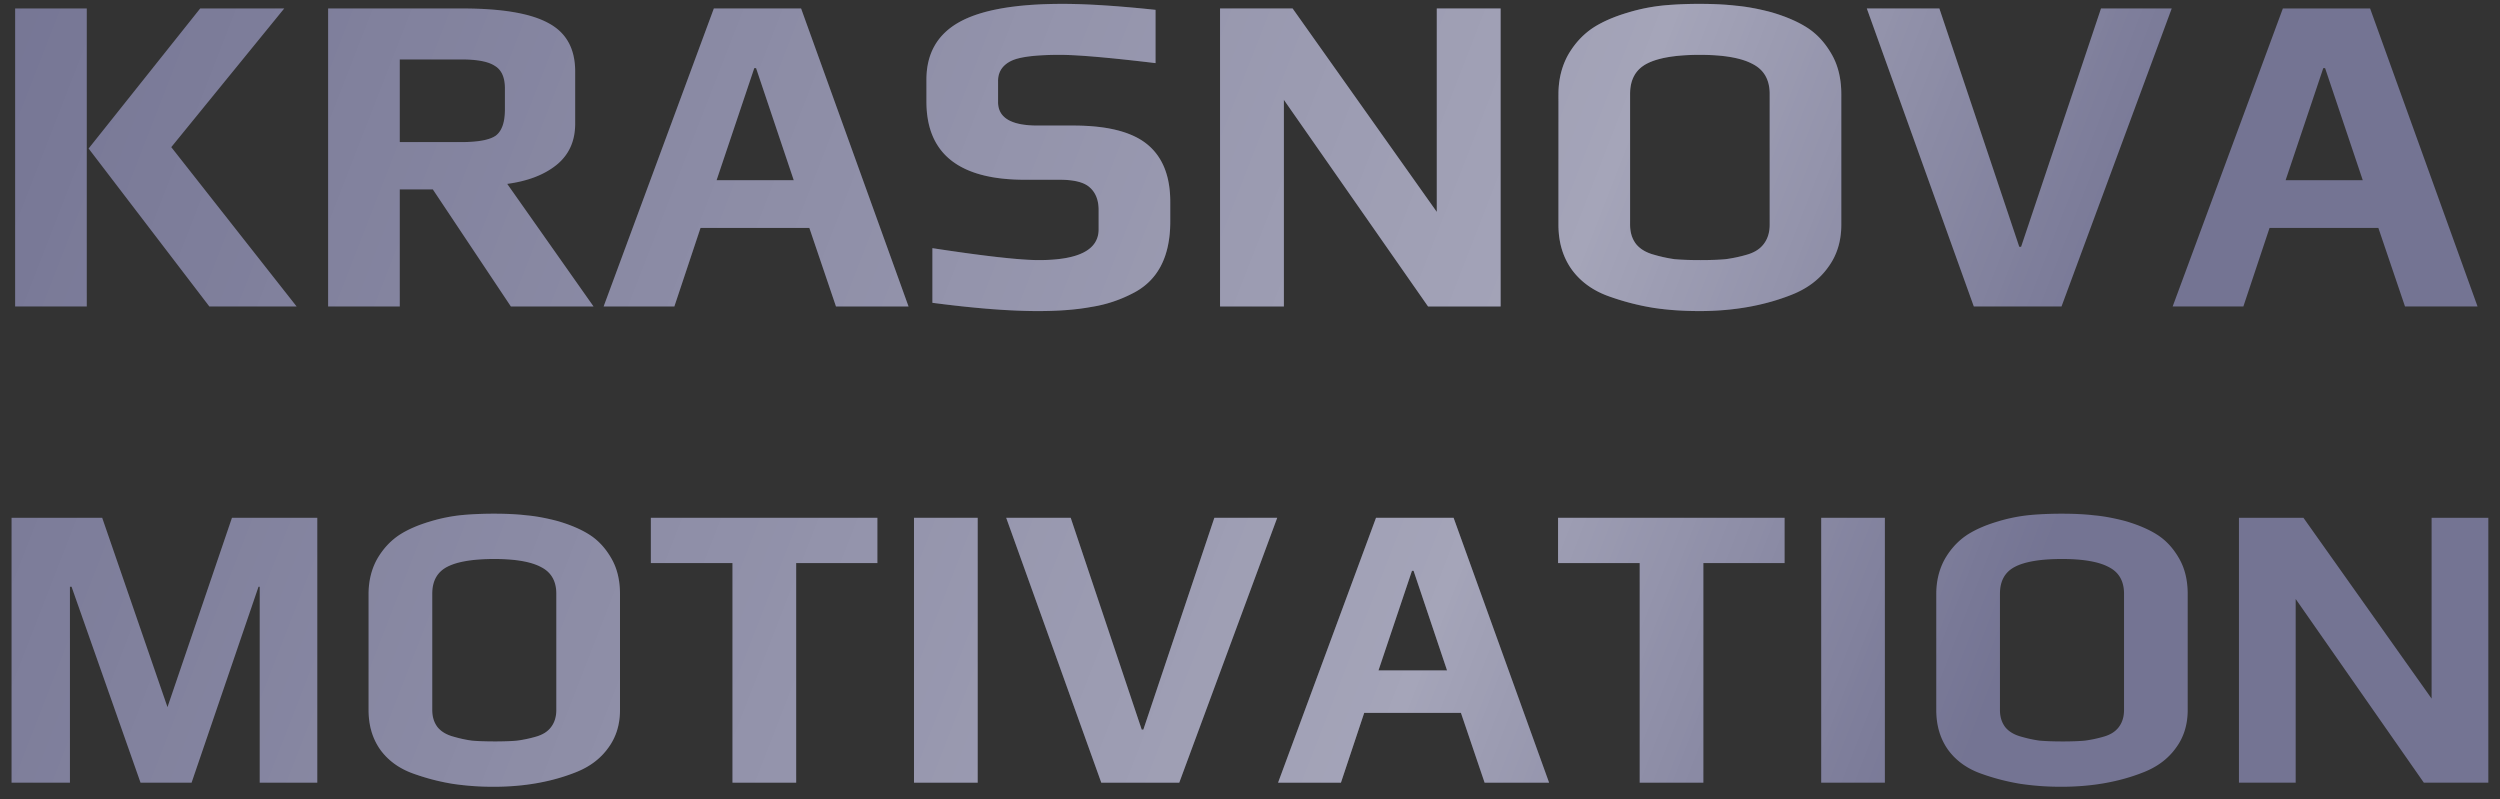
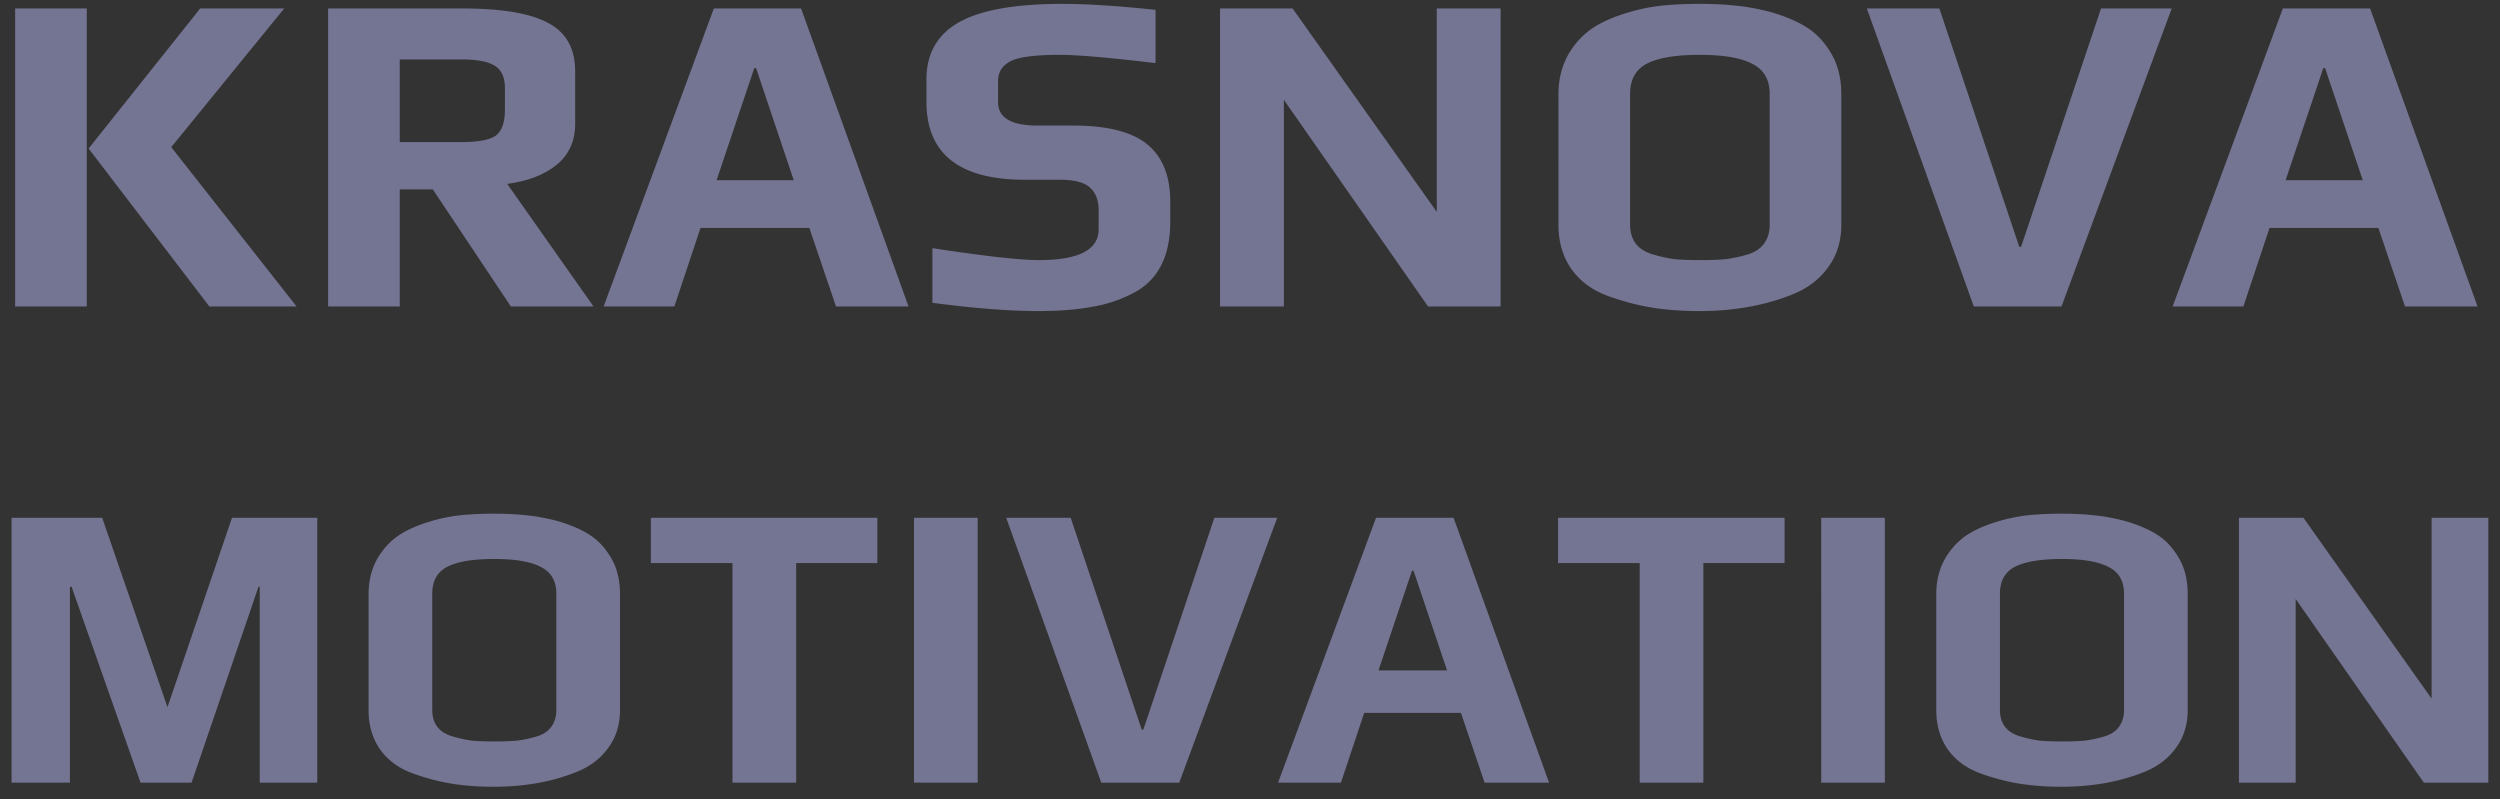
<svg xmlns="http://www.w3.org/2000/svg" width="147" height="47" fill="none">
  <rect width="100%" height="100%" fill="#333333" stroke="none" />
  <path d="M.89.498h4.212v17.523H.89V.498Zm4.32 8.235L11.771.498h4.941L10.07 8.652l7.371 9.369h-5.13L5.21 8.733ZM19.294.498h7.884c2.34 0 4.032.288 5.076.864 1.044.558 1.566 1.503 1.566 2.835v3.078c0 1.026-.369 1.836-1.107 2.43-.72.576-1.683.945-2.889 1.107l5.076 7.209h-4.86l-4.59-6.885h-1.944v6.885h-4.212V.498Zm7.83 7.857c.99 0 1.665-.126 2.025-.378.36-.27.54-.783.54-1.539V5.196c0-.648-.198-1.089-.594-1.323-.378-.252-1.035-.378-1.97-.378h-3.619v4.86h3.618ZM41.974.498h5.13l6.318 17.523h-4.266l-1.566-4.617h-6.4l-1.538 4.617h-4.159L41.974.498Zm4.698 10.098-2.214-6.588h-.108l-2.215 6.588h4.537Zm14.363 7.695c-1.674 0-3.744-.162-6.21-.486v-3.213c3.06.468 5.148.702 6.264.702 2.34 0 3.51-.603 3.51-1.809v-1.134c0-.576-.171-1.017-.513-1.323-.324-.306-.918-.459-1.782-.459h-2.052c-3.852 0-5.778-1.53-5.778-4.59V4.683c0-1.53.639-2.655 1.917-3.375 1.278-.72 3.303-1.08 6.075-1.08 1.44 0 3.267.117 5.48.351v3.132c-2.717-.324-4.59-.486-5.615-.486-1.422 0-2.376.117-2.862.351-.522.252-.783.648-.783 1.188v1.242c0 .918.774 1.377 2.322 1.377h2.106c1.998 0 3.447.369 4.347 1.107.9.738 1.35 1.863 1.35 3.375v1.161c0 2.088-.747 3.501-2.241 4.239a7.855 7.855 0 0 1-2.403.783c-.864.162-1.908.243-3.132.243ZM71.739.498h4.266l8.478 11.961V.498h3.753v17.523H83.97l-8.478-12.15v12.15h-3.753V.498Zm28.187 17.793c-.972 0-1.872-.063-2.7-.189a14.62 14.62 0 0 1-2.538-.648c-.954-.324-1.701-.846-2.241-1.566-.54-.738-.81-1.629-.81-2.673V5.547c0-.864.189-1.638.567-2.322.396-.684.9-1.224 1.512-1.62.54-.342 1.206-.63 1.998-.864a10.88 10.88 0 0 1 2.214-.432 23.43 23.43 0 0 1 1.998-.081c.828 0 1.548.036 2.16.108.612.054 1.296.18 2.052.378.864.252 1.575.558 2.133.918s1.026.864 1.404 1.512c.396.666.594 1.467.594 2.403v7.668c0 .972-.261 1.809-.783 2.511-.504.702-1.206 1.233-2.106 1.593-1.62.648-3.438.972-5.454.972Zm.054-2.997c.594 0 1.089-.018 1.485-.054a8.424 8.424 0 0 0 1.269-.27c.432-.126.756-.333.972-.621.234-.306.351-.684.351-1.134V5.52c0-.828-.333-1.413-.999-1.755-.666-.36-1.701-.54-3.105-.54s-2.439.171-3.105.513c-.666.342-.999.936-.999 1.782v7.695c0 .45.117.828.351 1.134.234.288.576.495 1.026.621.432.126.846.216 1.242.27.414.036.918.054 1.512.054ZM109.769.498h4.266l4.698 14.013h.108L123.539.498h4.158l-6.48 17.523h-5.157L109.769.498Zm24.463 0h5.13l6.318 17.523h-4.266l-1.566-4.617h-6.399l-1.539 4.617h-4.158l6.48-17.523Zm4.698 10.098-2.214-6.588h-.108l-2.214 6.588h4.536ZM.68 30.445h5.328l3.84 11.136 3.792-11.136h5.016v15.576h-3.384v-11.52H15.2l-3.936 11.52h-3l-4.056-11.52h-.096v11.52H.68V30.445Zm28.36 15.816a15.99 15.99 0 0 1-2.4-.168 12.995 12.995 0 0 1-2.256-.576c-.848-.288-1.512-.752-1.992-1.392-.48-.656-.72-1.448-.72-2.376v-6.816c0-.768.168-1.456.504-2.064.352-.608.8-1.088 1.344-1.44.48-.304 1.072-.56 1.776-.768a9.67 9.67 0 0 1 1.968-.384c.56-.048 1.152-.072 1.776-.072.736 0 1.376.032 1.92.096.544.048 1.152.16 1.824.336.768.224 1.4.496 1.896.816.496.32.912.768 1.248 1.344.352.592.528 1.304.528 2.136v6.816c0 .864-.232 1.608-.696 2.232-.448.624-1.072 1.096-1.872 1.416-1.44.576-3.056.864-4.848.864Zm.048-2.664c.528 0 .968-.016 1.32-.048a7.488 7.488 0 0 0 1.128-.24c.384-.112.672-.296.864-.552.208-.272.312-.608.312-1.008v-6.84c0-.736-.296-1.256-.888-1.56-.592-.32-1.512-.48-2.76-.48-1.248 0-2.168.152-2.76.456-.592.304-.888.832-.888 1.584v6.84c0 .4.104.736.312 1.008.208.256.512.44.912.552.384.112.752.192 1.104.24.368.032.816.048 1.344.048ZM43.07 33.109h-4.8v-2.664h13.32v2.664h-4.776v12.912H43.07V33.109Zm10.673-2.664h3.745v15.576h-3.745V30.445Zm5.422 0h3.792l4.176 12.456h.096l4.176-12.456H75.1l-5.76 15.576h-4.584l-5.592-15.576Zm21.746 0h4.56l5.616 15.576h-3.792l-1.392-4.104h-5.688l-1.368 4.104H75.15l5.76-15.576Zm4.176 8.976-1.968-5.856h-.096l-1.968 5.856h4.032Zm11.327-6.312h-4.8v-2.664h13.32v2.664h-4.776v12.912h-3.744V33.109Zm10.673-2.664h3.744v15.576h-3.744V30.445Zm14.134 15.816a15.99 15.99 0 0 1-2.4-.168 12.995 12.995 0 0 1-2.256-.576c-.848-.288-1.512-.752-1.992-1.392-.48-.656-.72-1.448-.72-2.376v-6.816c0-.768.168-1.456.504-2.064.352-.608.8-1.088 1.344-1.44.48-.304 1.072-.56 1.776-.768a9.67 9.67 0 0 1 1.968-.384c.56-.048 1.152-.072 1.776-.072.736 0 1.376.032 1.92.096.544.048 1.152.16 1.824.336.768.224 1.4.496 1.896.816.496.32.912.768 1.248 1.344.352.592.528 1.304.528 2.136v6.816c0 .864-.232 1.608-.696 2.232-.448.624-1.072 1.096-1.872 1.416-1.44.576-3.056.864-4.848.864Zm.048-2.664c.528 0 .968-.016 1.32-.048a7.488 7.488 0 0 0 1.128-.24c.384-.112.672-.296.864-.552.208-.272.312-.608.312-1.008v-6.84c0-.736-.296-1.256-.888-1.56-.592-.32-1.512-.48-2.76-.48-1.248 0-2.168.152-2.76.456-.592.304-.888.832-.888 1.584v6.84c0 .4.104.736.312 1.008.208.256.512.44.912.552.384.112.752.192 1.104.24.368.032.816.048 1.344.048Zm10.381-13.152h3.792l7.536 10.632V30.445h3.336v15.576h-3.792l-7.536-10.8v10.8h-3.336V30.445Z" fill="#747493" />
-   <path d="M.89.498h4.212v17.523H.89V.498Zm4.32 8.235L11.771.498h4.941L10.07 8.652l7.371 9.369h-5.13L5.21 8.733ZM19.294.498h7.884c2.34 0 4.032.288 5.076.864 1.044.558 1.566 1.503 1.566 2.835v3.078c0 1.026-.369 1.836-1.107 2.43-.72.576-1.683.945-2.889 1.107l5.076 7.209h-4.86l-4.59-6.885h-1.944v6.885h-4.212V.498Zm7.83 7.857c.99 0 1.665-.126 2.025-.378.36-.27.54-.783.54-1.539V5.196c0-.648-.198-1.089-.594-1.323-.378-.252-1.035-.378-1.97-.378h-3.619v4.86h3.618ZM41.974.498h5.13l6.318 17.523h-4.266l-1.566-4.617h-6.4l-1.538 4.617h-4.159L41.974.498Zm4.698 10.098-2.214-6.588h-.108l-2.215 6.588h4.537Zm14.363 7.695c-1.674 0-3.744-.162-6.21-.486v-3.213c3.06.468 5.148.702 6.264.702 2.34 0 3.51-.603 3.51-1.809v-1.134c0-.576-.171-1.017-.513-1.323-.324-.306-.918-.459-1.782-.459h-2.052c-3.852 0-5.778-1.53-5.778-4.59V4.683c0-1.53.639-2.655 1.917-3.375 1.278-.72 3.303-1.08 6.075-1.08 1.44 0 3.267.117 5.48.351v3.132c-2.717-.324-4.59-.486-5.615-.486-1.422 0-2.376.117-2.862.351-.522.252-.783.648-.783 1.188v1.242c0 .918.774 1.377 2.322 1.377h2.106c1.998 0 3.447.369 4.347 1.107.9.738 1.35 1.863 1.35 3.375v1.161c0 2.088-.747 3.501-2.241 4.239a7.855 7.855 0 0 1-2.403.783c-.864.162-1.908.243-3.132.243ZM71.739.498h4.266l8.478 11.961V.498h3.753v17.523H83.97l-8.478-12.15v12.15h-3.753V.498Zm28.187 17.793c-.972 0-1.872-.063-2.7-.189a14.62 14.62 0 0 1-2.538-.648c-.954-.324-1.701-.846-2.241-1.566-.54-.738-.81-1.629-.81-2.673V5.547c0-.864.189-1.638.567-2.322.396-.684.9-1.224 1.512-1.62.54-.342 1.206-.63 1.998-.864a10.88 10.88 0 0 1 2.214-.432 23.43 23.43 0 0 1 1.998-.081c.828 0 1.548.036 2.16.108.612.054 1.296.18 2.052.378.864.252 1.575.558 2.133.918s1.026.864 1.404 1.512c.396.666.594 1.467.594 2.403v7.668c0 .972-.261 1.809-.783 2.511-.504.702-1.206 1.233-2.106 1.593-1.62.648-3.438.972-5.454.972Zm.054-2.997c.594 0 1.089-.018 1.485-.054a8.424 8.424 0 0 0 1.269-.27c.432-.126.756-.333.972-.621.234-.306.351-.684.351-1.134V5.52c0-.828-.333-1.413-.999-1.755-.666-.36-1.701-.54-3.105-.54s-2.439.171-3.105.513c-.666.342-.999.936-.999 1.782v7.695c0 .45.117.828.351 1.134.234.288.576.495 1.026.621.432.126.846.216 1.242.27.414.036.918.054 1.512.054ZM109.769.498h4.266l4.698 14.013h.108L123.539.498h4.158l-6.48 17.523h-5.157L109.769.498Zm24.463 0h5.13l6.318 17.523h-4.266l-1.566-4.617h-6.399l-1.539 4.617h-4.158l6.48-17.523Zm4.698 10.098-2.214-6.588h-.108l-2.214 6.588h4.536ZM.68 30.445h5.328l3.84 11.136 3.792-11.136h5.016v15.576h-3.384v-11.52H15.2l-3.936 11.52h-3l-4.056-11.52h-.096v11.52H.68V30.445Zm28.36 15.816a15.99 15.99 0 0 1-2.4-.168 12.995 12.995 0 0 1-2.256-.576c-.848-.288-1.512-.752-1.992-1.392-.48-.656-.72-1.448-.72-2.376v-6.816c0-.768.168-1.456.504-2.064.352-.608.8-1.088 1.344-1.44.48-.304 1.072-.56 1.776-.768a9.67 9.67 0 0 1 1.968-.384c.56-.048 1.152-.072 1.776-.072.736 0 1.376.032 1.92.096.544.048 1.152.16 1.824.336.768.224 1.4.496 1.896.816.496.32.912.768 1.248 1.344.352.592.528 1.304.528 2.136v6.816c0 .864-.232 1.608-.696 2.232-.448.624-1.072 1.096-1.872 1.416-1.44.576-3.056.864-4.848.864Zm.048-2.664c.528 0 .968-.016 1.32-.048a7.488 7.488 0 0 0 1.128-.24c.384-.112.672-.296.864-.552.208-.272.312-.608.312-1.008v-6.84c0-.736-.296-1.256-.888-1.56-.592-.32-1.512-.48-2.76-.48-1.248 0-2.168.152-2.76.456-.592.304-.888.832-.888 1.584v6.84c0 .4.104.736.312 1.008.208.256.512.44.912.552.384.112.752.192 1.104.24.368.032.816.048 1.344.048ZM43.07 33.109h-4.8v-2.664h13.32v2.664h-4.776v12.912H43.07V33.109Zm10.673-2.664h3.745v15.576h-3.745V30.445Zm5.422 0h3.792l4.176 12.456h.096l4.176-12.456H75.1l-5.76 15.576h-4.584l-5.592-15.576Zm21.746 0h4.56l5.616 15.576h-3.792l-1.392-4.104h-5.688l-1.368 4.104H75.15l5.76-15.576Zm4.176 8.976-1.968-5.856h-.096l-1.968 5.856h4.032Zm11.327-6.312h-4.8v-2.664h13.32v2.664h-4.776v12.912h-3.744V33.109Zm10.673-2.664h3.744v15.576h-3.744V30.445Zm14.134 15.816a15.99 15.99 0 0 1-2.4-.168 12.995 12.995 0 0 1-2.256-.576c-.848-.288-1.512-.752-1.992-1.392-.48-.656-.72-1.448-.72-2.376v-6.816c0-.768.168-1.456.504-2.064.352-.608.8-1.088 1.344-1.44.48-.304 1.072-.56 1.776-.768a9.67 9.67 0 0 1 1.968-.384c.56-.048 1.152-.072 1.776-.072.736 0 1.376.032 1.92.096.544.048 1.152.16 1.824.336.768.224 1.4.496 1.896.816.496.32.912.768 1.248 1.344.352.592.528 1.304.528 2.136v6.816c0 .864-.232 1.608-.696 2.232-.448.624-1.072 1.096-1.872 1.416-1.44.576-3.056.864-4.848.864Zm.048-2.664c.528 0 .968-.016 1.32-.048a7.488 7.488 0 0 0 1.128-.24c.384-.112.672-.296.864-.552.208-.272.312-.608.312-1.008v-6.84c0-.736-.296-1.256-.888-1.56-.592-.32-1.512-.48-2.76-.48-1.248 0-2.168.152-2.76.456-.592.304-.888.832-.888 1.584v6.84c0 .4.104.736.312 1.008.208.256.512.44.912.552.384.112.752.192 1.104.24.368.032.816.048 1.344.048Zm10.381-13.152h3.792l7.536 10.632V30.445h3.336v15.576h-3.792l-7.536-10.8v10.8h-3.336V30.445Z" fill="url(#a)" fill-opacity=".35" />
  <defs>
    <linearGradient id="a" x1="-1" y1="-6.979" x2="117.628" y2="39.194" gradientUnits="userSpaceOnUse">
      <stop stop-color="#fff" stop-opacity="0" />
      <stop offset=".75" stop-color="#fff" />
      <stop offset="1" stop-color="#fff" stop-opacity="0" />
    </linearGradient>
  </defs>
</svg>